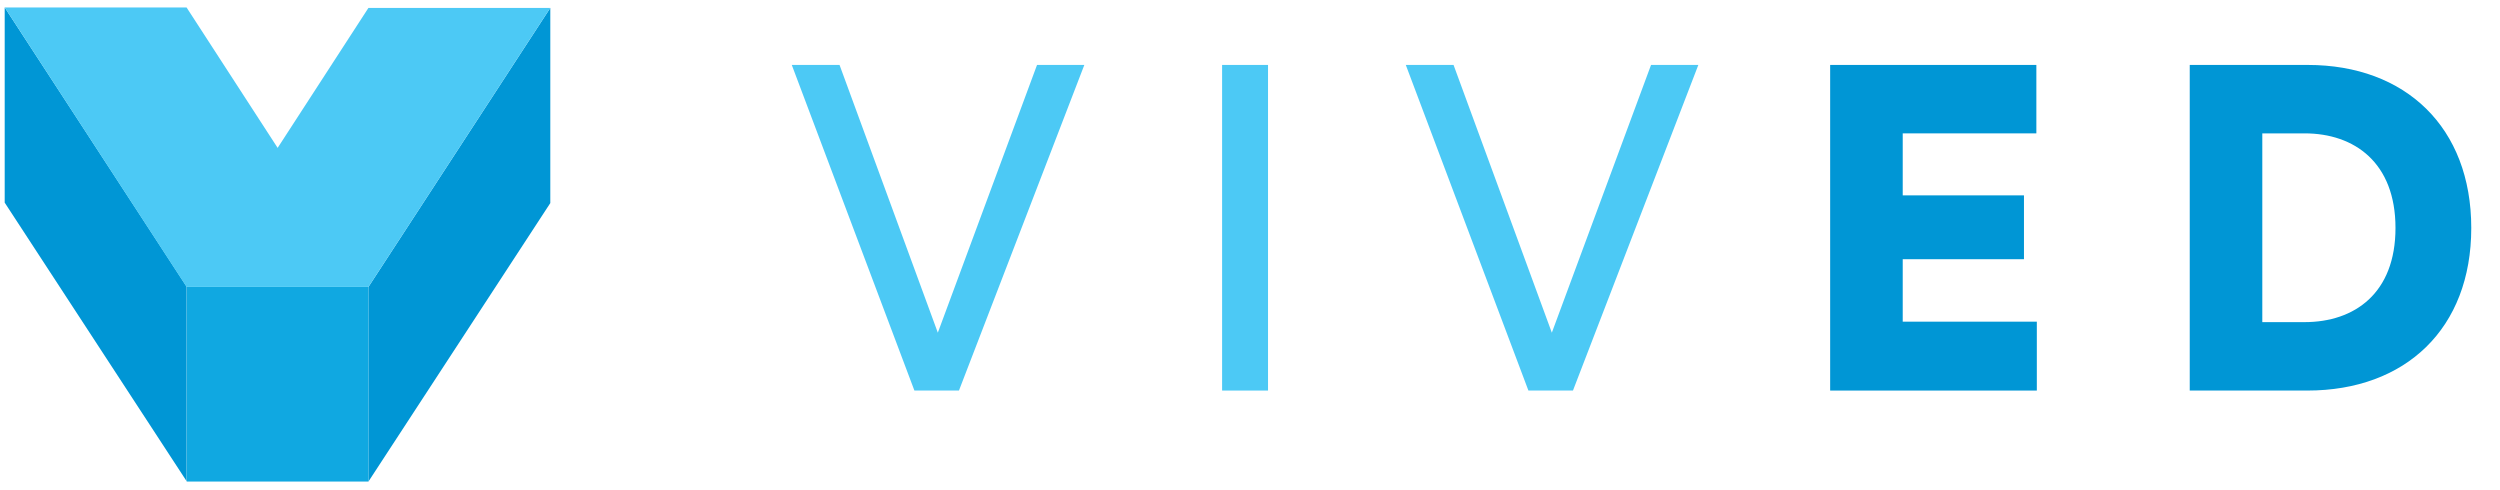
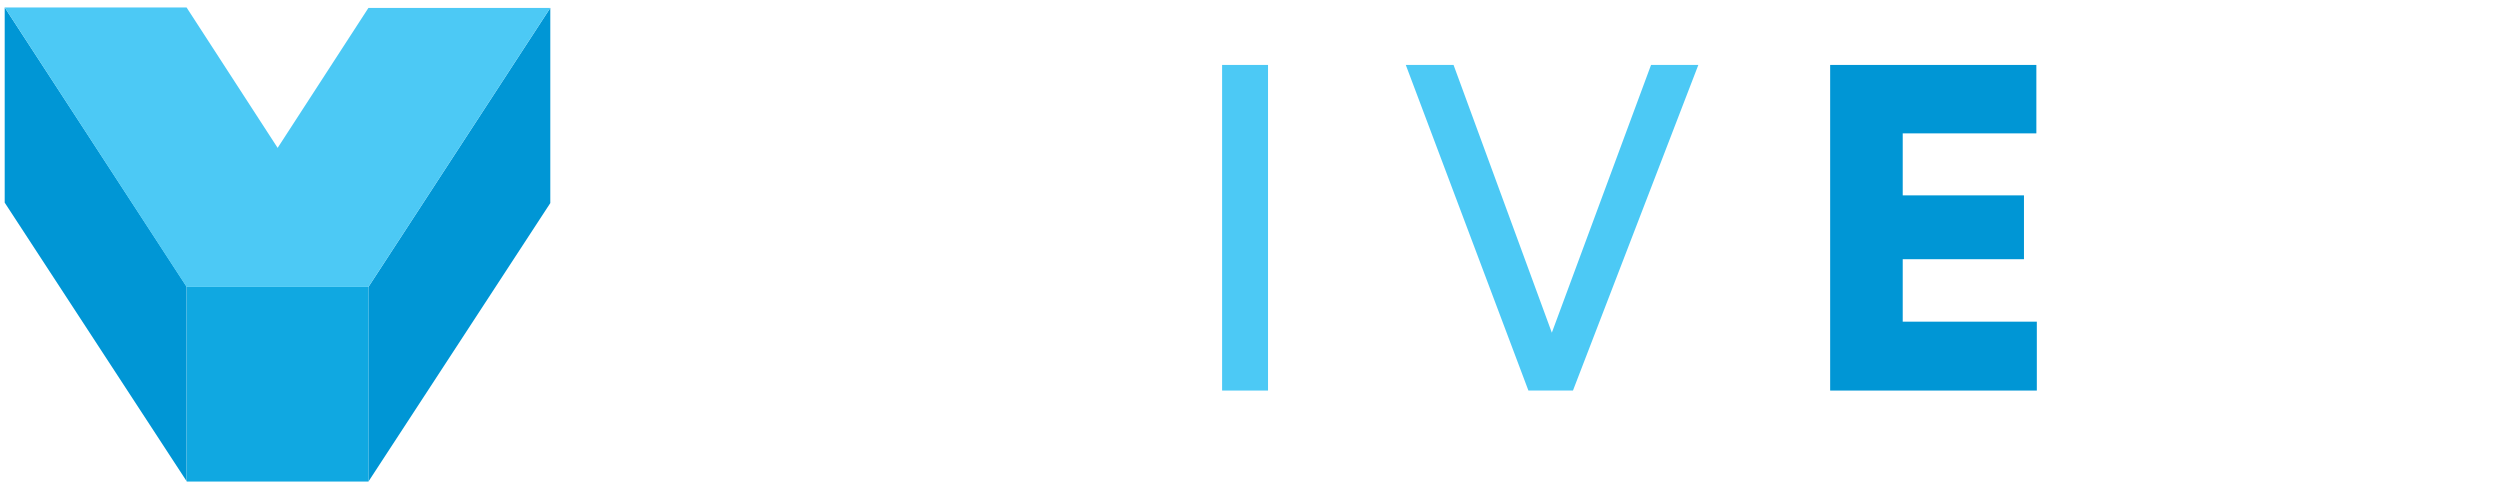
<svg xmlns="http://www.w3.org/2000/svg" width="100%" height="100%" viewBox="0 0 1200 235" xml:space="preserve" style="fill-rule:evenodd;clip-rule:evenodd;stroke-linejoin:round;stroke-miterlimit:2;">
  <g transform="matrix(1.053,0,0,1.053,-411.755,-439.908)">
    <g transform="matrix(0,1,1,0,708.383,570.773)">
      <path d="M-149.405,-66.504L-60.434,-66.504L66.504,-149.405L-22.21,-149.405L-149.405,-66.504Z" style="fill:rgb(0,150,213);fill-rule:nonzero;" />
    </g>
    <g transform="matrix(-1,0,0,1,1035.1,105.84)">
      <rect x="476.111" y="442.723" width="82.883" height="88.714" style="fill:rgb(16,168,225);" />
    </g>
    <g transform="matrix(0,1,1,0,542.576,487.667)">
      <path d="M-66.504,-149.405L22.467,-149.405L149.405,-66.504L60.691,-66.504L-66.504,-149.405Z" style="fill:rgb(0,150,213);fill-rule:nonzero;" />
    </g>
    <g transform="matrix(1,0,0,1,641.879,548.358)">
      <path d="M0,-126.99L-82.901,-126.99L-124.288,-63.18L-165.808,-127.195L-248.709,-127.195L-165.808,0.205L-82.901,0.205L0,-126.99Z" style="fill:rgb(76,201,245);fill-rule:nonzero;" />
    </g>
    <g transform="matrix(1,0,0,1,863.749,595.798)">
-       <path d="M0,-148.43L21.563,-148.43L-35.59,0L-55.896,0L-111.793,-148.43L-90.021,-148.43L-45.22,-26.379L0,-148.43Z" style="fill:rgb(76,201,245);fill-rule:nonzero;" />
-     </g>
+       </g>
    <g transform="matrix(1,0,0,1,0,-36.834)">
      <rect x="948.113" y="484.202" width="20.935" height="148.43" style="fill:rgb(76,201,245);" />
    </g>
    <g transform="matrix(1,0,0,1,1143.64,595.798)">
      <path d="M0,-148.43L21.563,-148.43L-35.59,0L-55.896,0L-111.793,-148.43L-90.021,-148.43L-45.22,-26.379L0,-148.43Z" style="fill:rgb(76,201,245);fill-rule:nonzero;" />
    </g>
    <g transform="matrix(1,0,0,1,1225.29,447.368)">
      <path d="M0,148.43L0,0L93.998,0L93.998,31.194L33.077,31.194L33.077,59.456L88.346,59.456L88.346,88.555L33.077,88.555L33.077,117.027L94.208,117.027L94.208,148.43L0,148.43Z" style="fill:rgb(0,150,213);fill-rule:nonzero;" />
    </g>
    <g transform="matrix(1,0,0,1,1441.54,478.561)">
-       <path d="M0,86.043C22.818,86.043 41.451,72.854 41.451,43.126C41.451,13.398 22.818,0 0,0L-19.261,0L-19.261,86.043L0,86.043ZM-52.338,117.236L-52.338,-31.193L1.465,-31.193C46.057,-31.193 75.994,-2.722 75.994,43.126C75.994,88.974 46.057,117.236 1.256,117.236L-52.338,117.236Z" style="fill:rgb(0,150,213);fill-rule:nonzero;" />
-     </g>
+       </g>
  </g>
</svg>